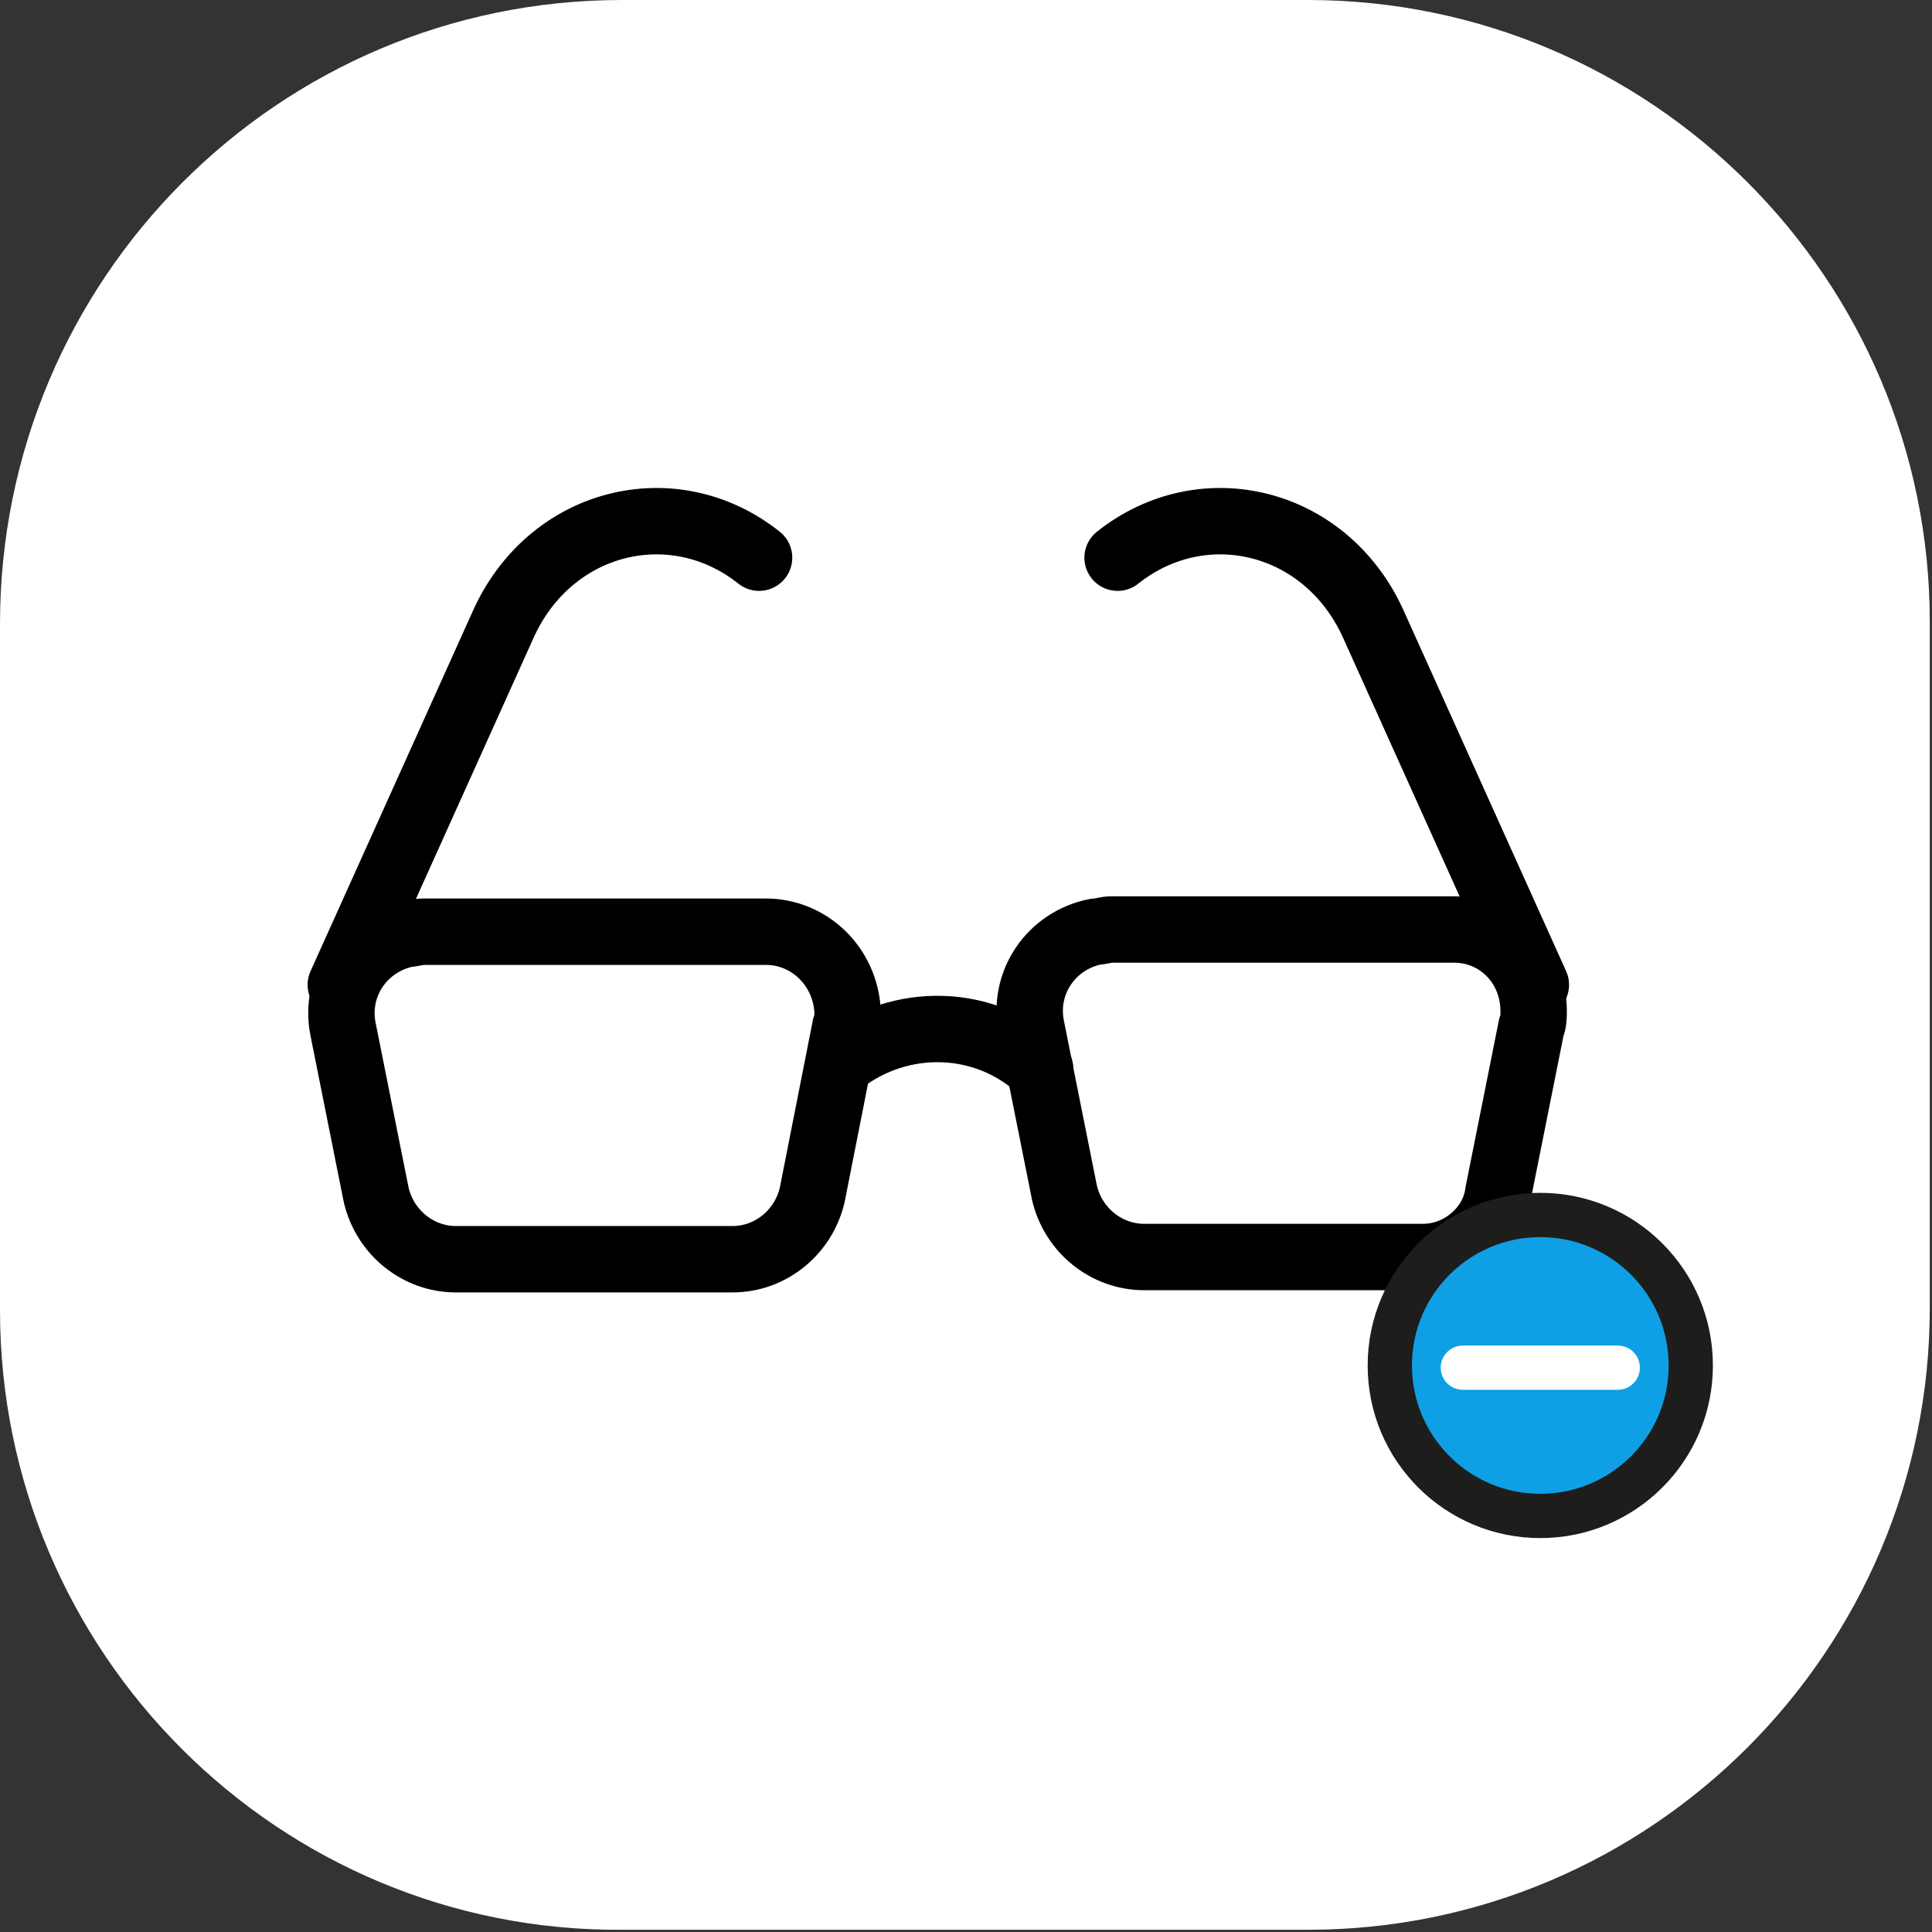
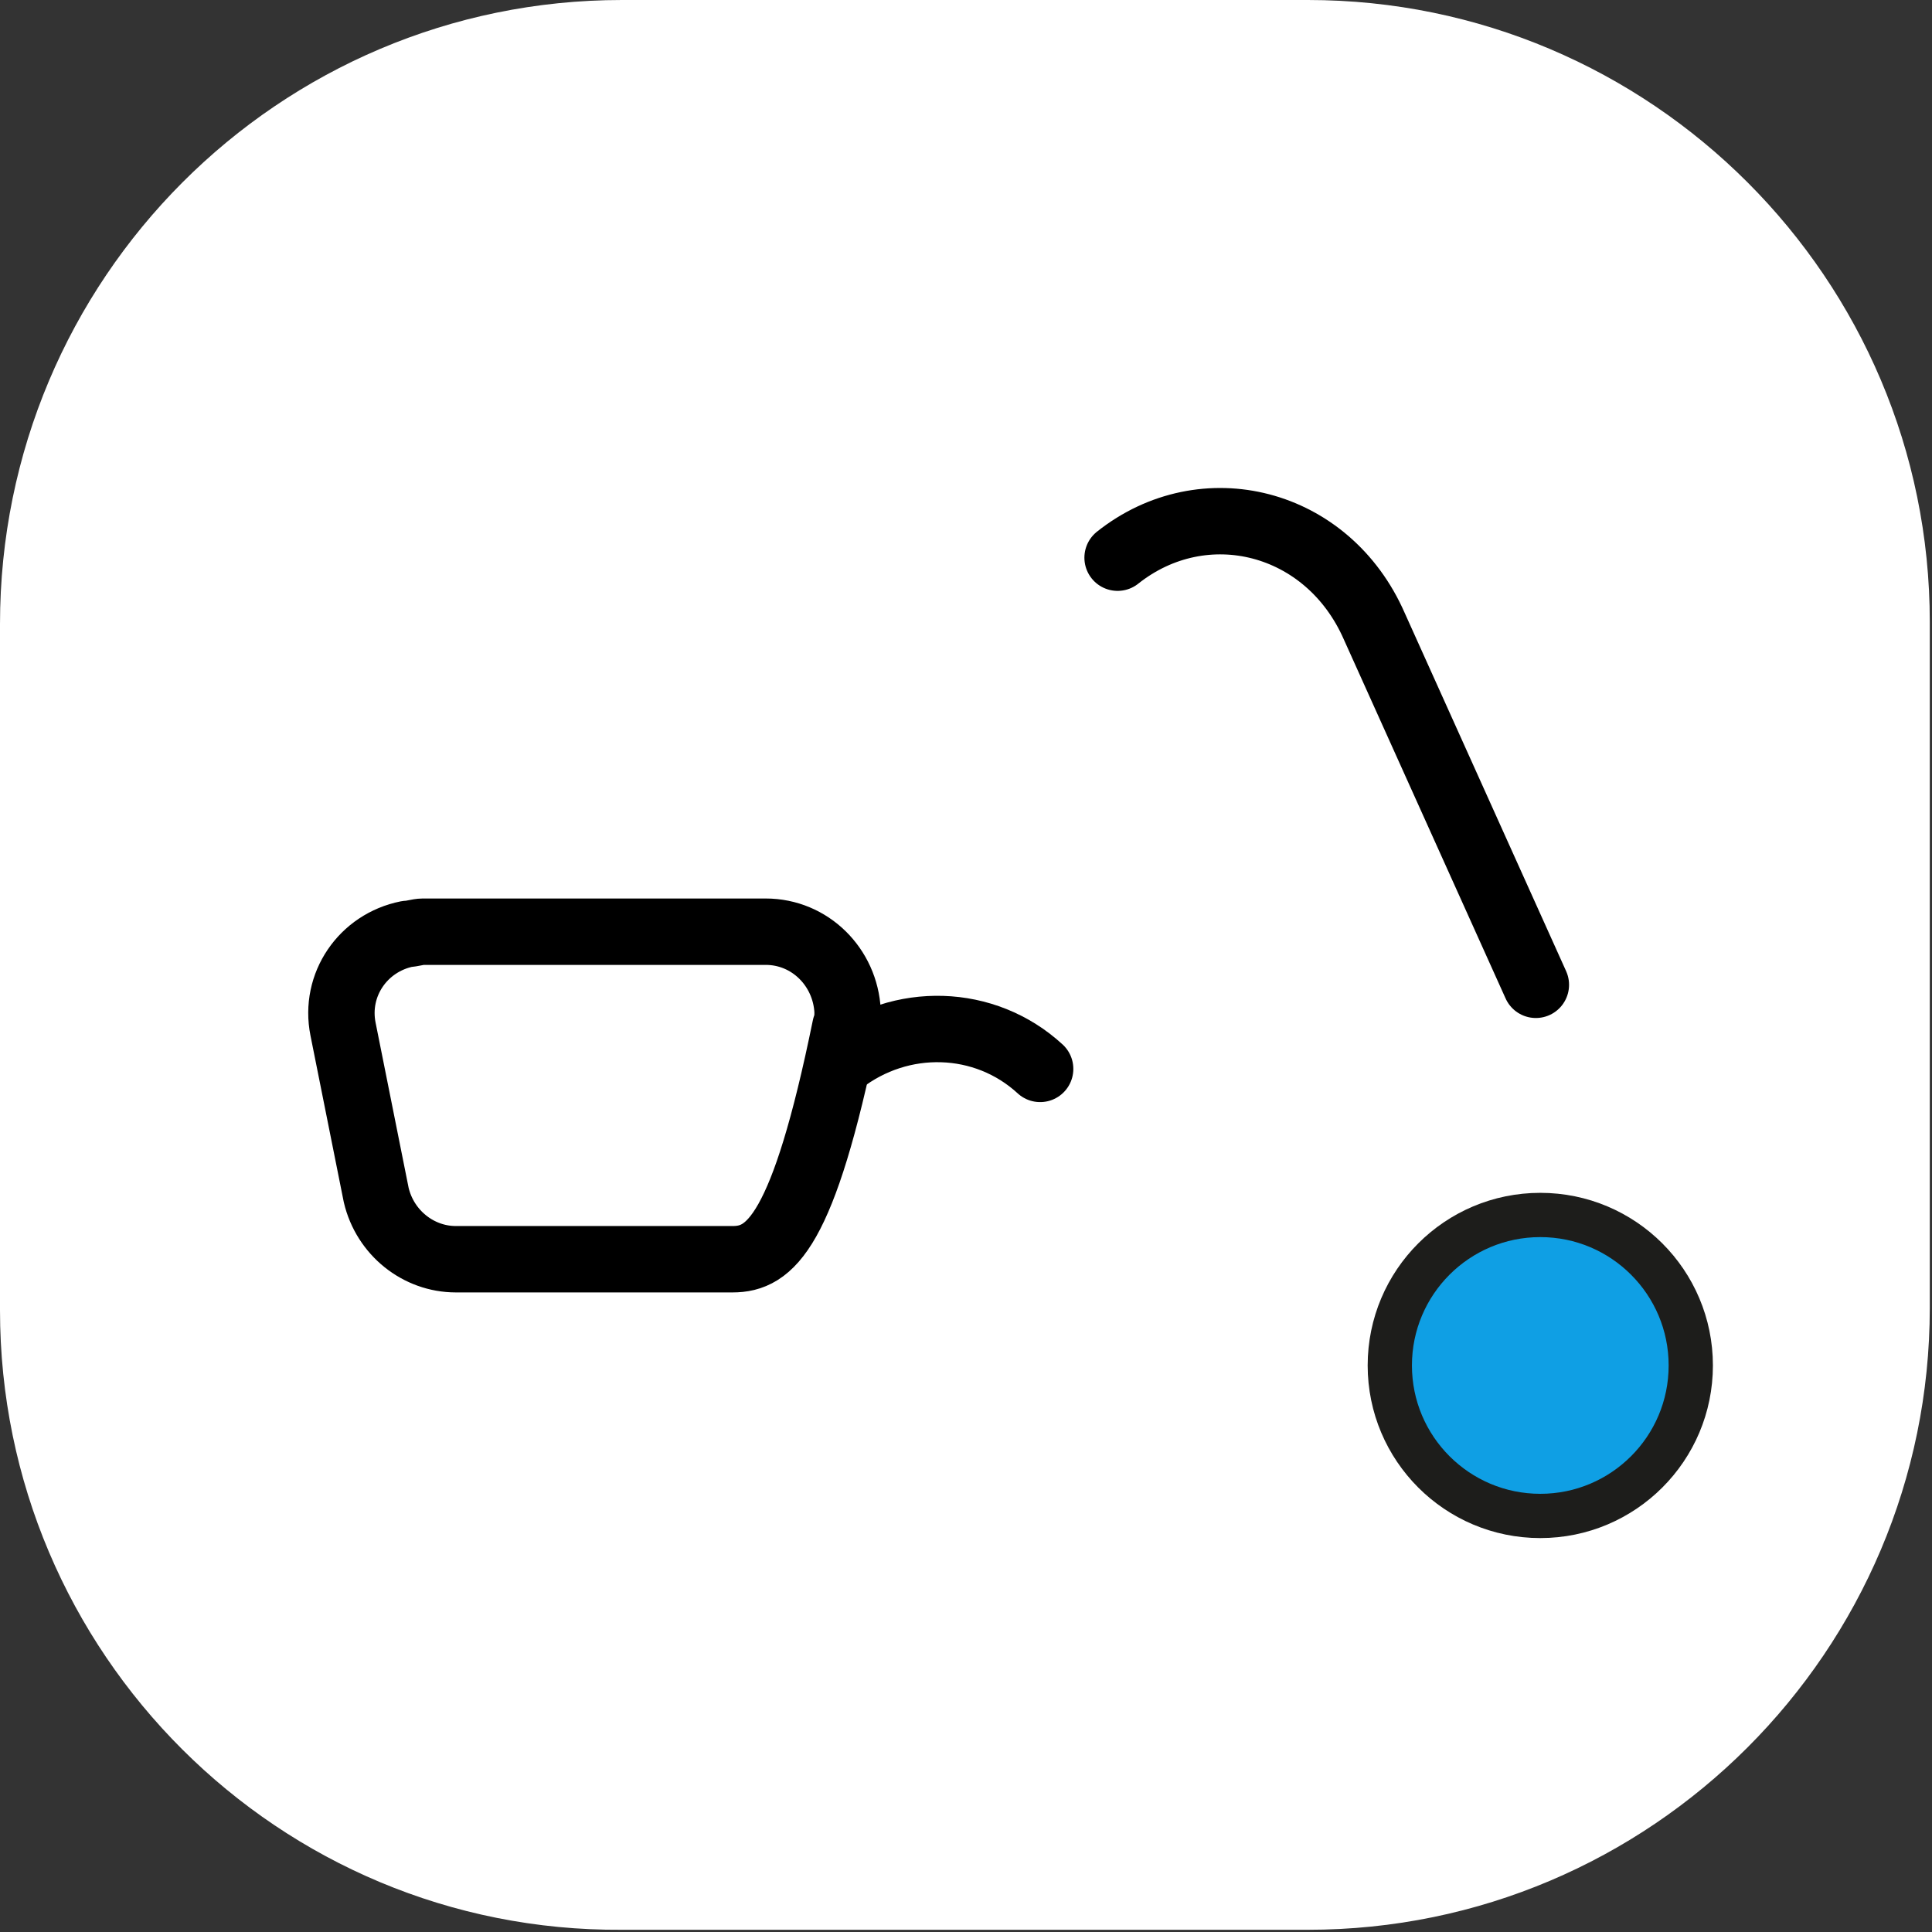
<svg xmlns="http://www.w3.org/2000/svg" version="1.1" id="Capa_1" x="0px" y="0px" viewBox="0 0 87.3 87.3" style="enable-background:new 0 0 87.3 87.3;" xml:space="preserve">
  <rect x="0" y="0" width="87.3" height="87.3" fill="#333333" stroke="none" />
  <style type="text/css">
	.st0{fill:#FFFFFF;}
	.st1{fill:#FFFFFF;stroke:#000000;stroke-width:3;stroke-linecap:round;stroke-linejoin:round;}
	.st2{fill:none;stroke:#000000;stroke-width:3;stroke-linecap:round;stroke-linejoin:round;}
	.st3{fill:#0F9FE4;stroke:#1D1D1B;stroke-width:2;stroke-miterlimit:10;}
	.st4{fill:none;stroke:#FFFFFF;stroke-width:2;stroke-linecap:round;stroke-linejoin:round;}
</style>
  <g>
    <g>
      <g>
        <path class="st0" d="M28.1,0h31c15.5,0,28.1,12.6,28.1,28.1v31c0,15.5-12.6,28.1-28.1,28.1h-31C12.6,87.3,0,74.7,0,59.2v-31     C0,12.6,12.6,0,28.1,0z" />
      </g>
    </g>
  </g>
  <g>
-     <path class="st1" d="M64.3,56.8H51.7c-1.7,0-3.2-1.2-3.6-2.9l-1.5-7.5c-0.4-2,0.9-3.9,2.9-4.3c0.2,0,0.5-0.1,0.7-0.1h15.5   c2,0,3.6,1.6,3.6,3.7c0,0.2,0,0.5-0.1,0.7l-1.5,7.5C67.5,55.5,66,56.8,64.3,56.8z" />
    <path class="st2" d="M38,48c2.7-2.1,6.5-2,9,0.3" />
-     <path class="st1" d="M33.1,56.9H20.6c-1.7,0-3.2-1.2-3.6-2.9l-1.5-7.5c-0.4-2,0.9-3.9,2.9-4.3c0.2,0,0.5-0.1,0.7-0.1h15.5   c2,0,3.6,1.6,3.7,3.6c0,0.2,0,0.5-0.1,0.7L36.7,54C36.3,55.7,34.8,56.9,33.1,56.9z" />
-     <path class="st2" d="M15.4,44.5l7.3-16.2c2.1-4.8,7.7-6.2,11.6-3.1l0,0" />
+     <path class="st1" d="M33.1,56.9H20.6c-1.7,0-3.2-1.2-3.6-2.9l-1.5-7.5c-0.4-2,0.9-3.9,2.9-4.3c0.2,0,0.5-0.1,0.7-0.1h15.5   c2,0,3.6,1.6,3.7,3.6c0,0.2,0,0.5-0.1,0.7C36.3,55.7,34.8,56.9,33.1,56.9z" />
    <path class="st2" d="M69.4,44.5l-7.3-16.2c-2.1-4.8-7.7-6.2-11.6-3.1l0,0" />
    <circle class="st3" cx="69.6" cy="61.7" r="6.8" />
-     <line class="st4" x1="66.1" y1="61.8" x2="73.1" y2="61.8" />
  </g>
</svg>